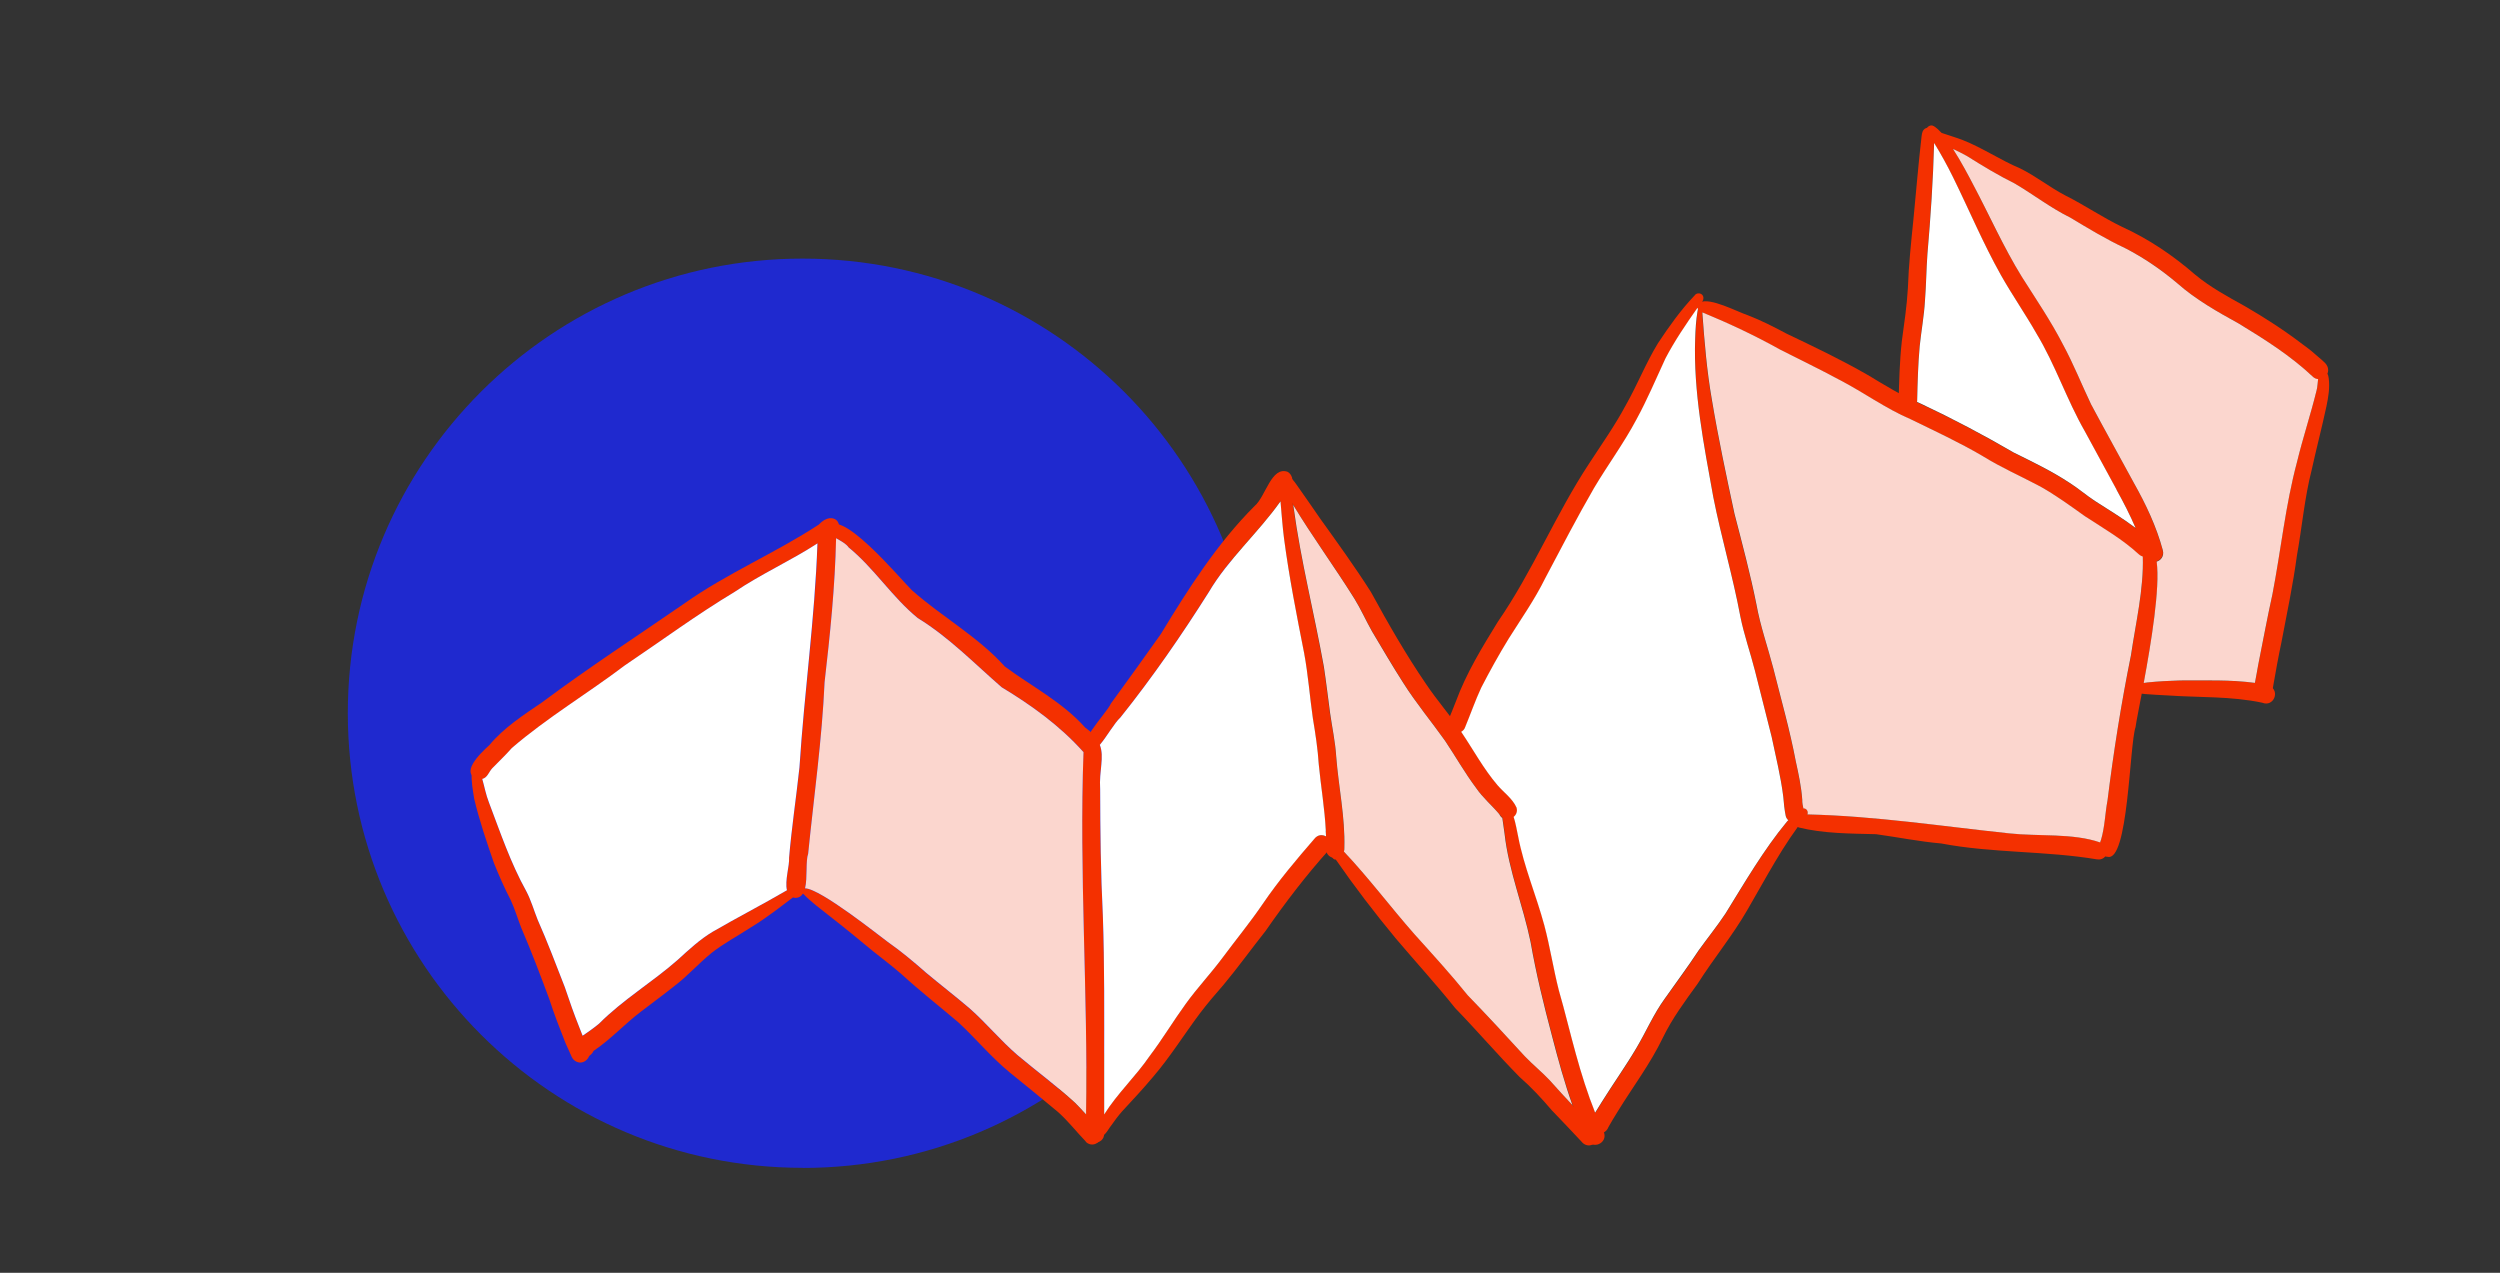
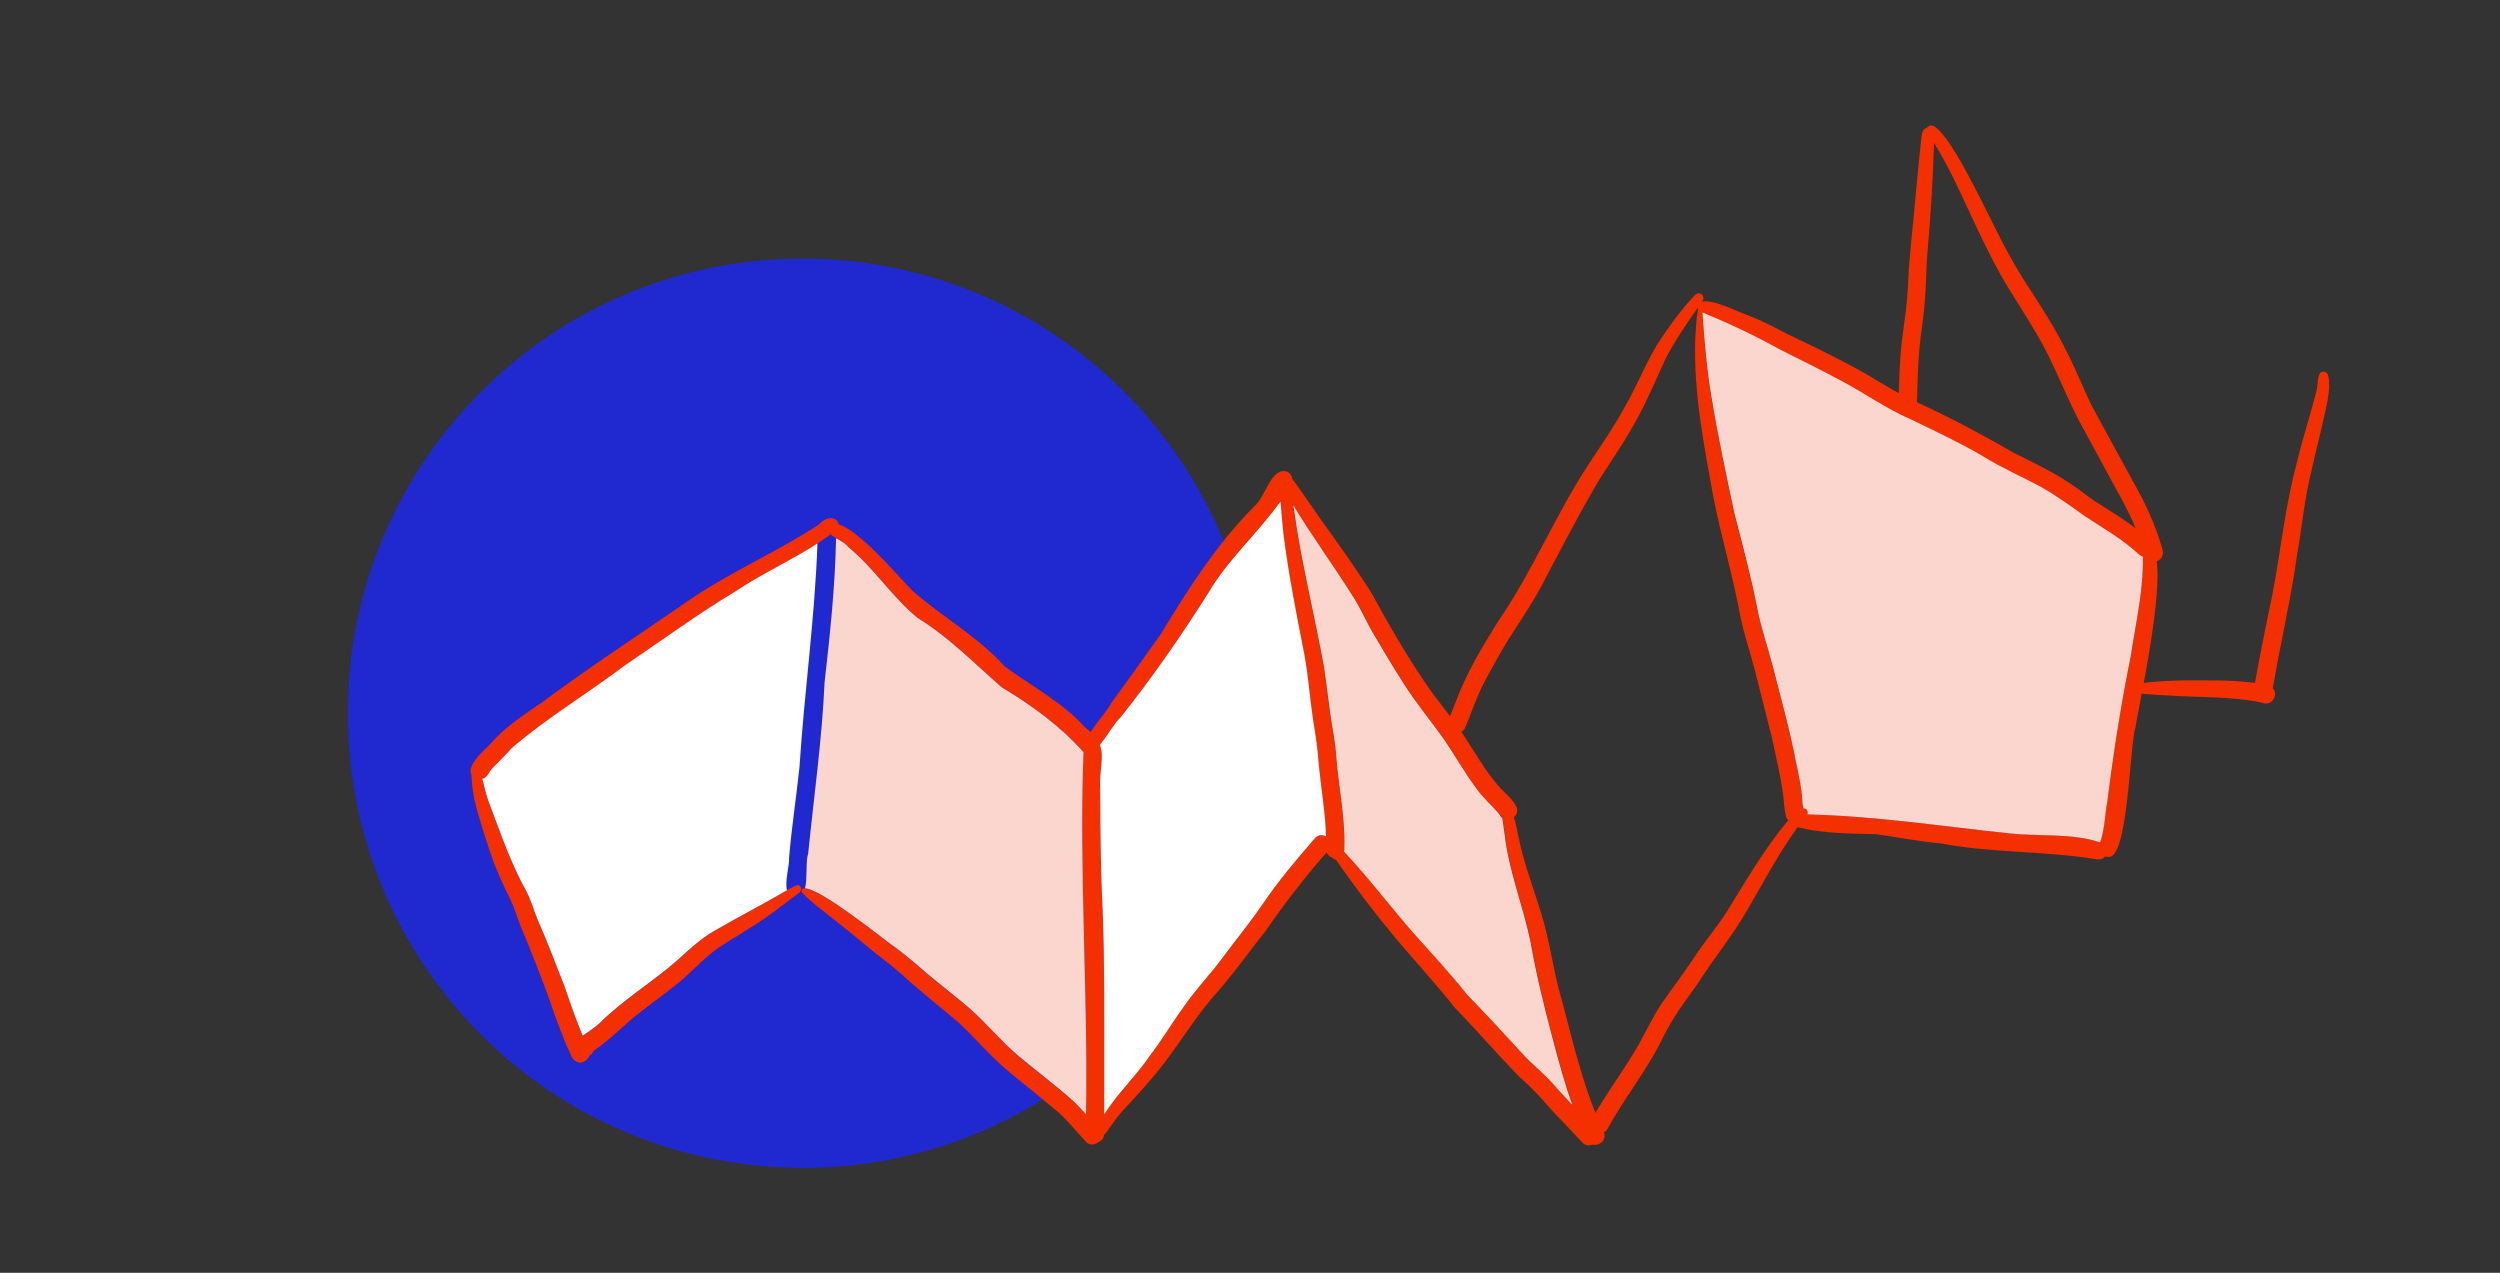
<svg xmlns="http://www.w3.org/2000/svg" id="Ebene_1" data-name="Ebene 1" viewBox="0 0 223.9 113.99">
  <rect x="0" y="0" width="223.9" height="113.99" fill="#333333" stroke="none" />
  <defs>
    <style>      .cls-1 {        fill: none;      }      .cls-2 {        fill: #f43000;      }      .cls-3 {        clip-path: url(#clippath-1);      }      .cls-4 {        fill: #fff;      }      .cls-5 {        fill: #fbd6ce;      }      .cls-6 {        fill: #1f29cf;      }      .cls-7 {        clip-path: url(#clippath);      }    </style>
    <clipPath id="clippath">
      <rect class="cls-1" x="-584.19" width="792.79" height="104.6" />
    </clipPath>
    <clipPath id="clippath-1">
      <rect class="cls-1" x="-584.19" y="0" width="792.79" height="104.6" />
    </clipPath>
  </defs>
  <g class="cls-7">
    <g class="cls-3">
      <path class="cls-6" d="M71.88,104.6c22.49,0,40.72-18.23,40.72-40.72s-18.23-40.72-40.72-40.72S31.15,41.38,31.15,63.87s18.23,40.72,40.73,40.72" />
-       <path class="cls-2" d="M71.15,80.4c-1.33-.28-.41-2.61-.48-3.59.24-2.71.64-5.39.94-8.1.46-7.1,1.5-14.11,1.64-21.19-.01-1.06,1.66-1.08,1.65,0-.07,4.54-.53,9.09-1.05,13.58-.23,5.14-.96,10.25-1.47,15.35-.38,1.04.3,4.08-1.23,3.96" />
      <path class="cls-2" d="M51.76,94.82c-.66-.07-.96-.95-.47-1.4.77-.6,1.62-1.1,2.37-1.74,2.14-2.14,4.8-3.73,7.06-5.73,0,0,0,0,0,0,0,0-.02.02-.03.03,1.01-.92,1.98-1.83,3.15-2.54,2.27-1.31,4.6-2.51,6.85-3.83.25-.1.47-.3.73-.35.41.03.44.51.13.71-1.43,1.07-2.81,2.19-4.34,3.11-1.16.76-2.4,1.41-3.49,2.27-1.15.93-2.13,2.06-3.31,2.95-.99.79-2.02,1.54-3.02,2.31-1.46,1.11-2.7,2.48-4.23,3.51-.2.48-.9.77-1.39.7" />
      <path class="cls-2" d="M43,69.79c-2.02-.38.04-2.35.82-3.05,1.32-1.58,3.04-2.69,4.73-3.84,4.15-3.1,8.49-5.92,12.75-8.86,3.8-2.69,8.14-4.51,12.02-7.05,1.39-1.49,2.59.28,1.19.78-2.72,2.04-5.91,3.34-8.72,5.25-3.38,2.03-6.56,4.39-9.83,6.59-3.33,2.52-6.96,4.69-10.12,7.4-.55.63-1.17,1.2-1.75,1.81-.34.37-.47,1-1.09.97" />
      <path class="cls-2" d="M51.64,95.09c-.2-.09-.35-.24-.44-.44-.19-.41-.37-.84-.56-1.25-.51-1.3-1.03-2.61-1.45-3.94,0,0,0,.01,0,.02,0,.01.01.03.02.04-.8-2.15-1.61-4.3-2.52-6.41-.33-.84-.58-1.71-.96-2.52-.56-1.07-1.04-2.17-1.49-3.29-.65-1.89-1.31-3.8-1.77-5.76-.12-.77-.28-1.56-.22-2.35.03-.31.47-.46.66-.2,0,0,0,0,0,0,.41.92.5,1.96.88,2.9,1.02,2.68,1.94,5.42,3.34,7.94.43.81.68,1.7,1.02,2.56.88,1.98,1.64,4.01,2.43,6.03.41,1.23.84,2.45,1.32,3.65.25.66.53,1.31.83,1.94.31.65-.43,1.39-1.08,1.08" />
      <path class="cls-2" d="M97.23,101.54c.3-11.4-.61-22.82-.2-34.2-2.1-2.35-4.63-4.17-7.31-5.79-2.46-2.14-4.72-4.49-7.52-6.2-2.29-1.87-3.89-4.46-6.19-6.33-.44-.64-1.82-.95-1.91-1.6.86-2.43,6.62,4.53,7.57,5.44,2.69,2.39,5.89,4.13,8.33,6.84,2.42,1.79,5.14,3.17,7.18,5.45,2.34,1.71,1.19,3.08,1.35,5.53,0,3.77.05,7.54.24,11.3.16,4.49.12,8.98.12,13.47v6.09c0,1.05-1.66,1.09-1.65,0" />
      <path class="cls-2" d="M97.25,102.24c-.85-.88-1.6-1.86-2.52-2.67-1.42-1.19-2.87-2.36-4.31-3.53-1.65-1.36-3.02-3.02-4.58-4.47-1.71-1.45-3.47-2.83-5.13-4.35-1.09-.95-2.26-1.78-3.36-2.72-1.4-1.17-2.83-2.29-4.26-3.41-.39-.33-.79-.65-1.13-1.02-.09-.09-.2-.19-.16-.33h0c.32-1.22,6.92,4.05,7.66,4.59,1.21.85,2.34,1.8,3.45,2.78,1.3,1.09,2.64,2.12,3.93,3.22,1.49,1.32,2.76,2.87,4.27,4.17,1.71,1.44,3.51,2.77,5.16,4.27.75.74,1.43,1.55,2.14,2.32.74.78-.38,1.92-1.17,1.17" />
      <path class="cls-2" d="M97.57,67.41c-1.59-.45,1.57-3.54,1.92-4.4,1.51-2.06,2.99-4.14,4.47-6.22,2.47-4.07,5.03-8.1,8.41-11.48.98-.83,1.49-3.59,2.96-3.05.37.22.55.76.3,1.13-1.99,3.53-5.32,6.15-7.37,9.63-2.45,3.88-5.04,7.64-7.91,11.23-.82.77-1.82,2.95-2.78,3.16" />
      <path class="cls-2" d="M98.39,101.77c-.15-.04-.27-.16-.32-.32-.01-.04-.02-.09-.03-.13,0,.02,0,.03.01.05,0,0,0,.01,0,.02-.07-.23.04-.47.25-.56,1.16-2.36,3.19-4.11,4.66-6.26,1.15-1.52,2.13-3.16,3.25-4.7,1.02-1.41,2.23-2.68,3.26-4.08,1.21-1.63,2.51-3.21,3.65-4.89,1.38-2.04,2.97-3.92,4.58-5.78.68-.84,1.96.13,1.31,1.01-2.05,2.28-3.91,4.72-5.66,7.24-1.27,1.6-2.46,3.26-3.77,4.83-.73.83-1.45,1.68-2.12,2.56-1.42,1.9-2.67,3.92-4.22,5.72-.88,1.05-1.82,2.06-2.75,3.06-.35.4-.66.82-.97,1.26-.31.38-.57,1.07-1.15.99" />
      <path class="cls-2" d="M134.29,72.92c-.67-.8-1.49-1.48-2.08-2.35-1.02-1.35-1.85-2.84-2.79-4.24-1.24-1.74-2.61-3.38-3.74-5.19-.97-1.51-1.86-3.06-2.79-4.6-.55-.97-1-2-1.59-2.95-1.79-2.85-3.78-5.56-5.52-8.44-.33-.53-.64-1.07-.95-1.62-.21-.15-.25-.43-.15-.65.56-.88,1.27.29,1.61.77.65.91,1.28,1.84,1.92,2.76,1.56,2.18,3.14,4.36,4.57,6.61,1.53,2.8,3.15,5.63,4.95,8.26.96,1.43,2.15,2.79,3.1,4.19,1.12,1.64,2.03,3.36,3.32,4.87.57.66,1.34,1.19,1.7,2,.27.94-1.13,1.48-1.55.57" />
      <path class="cls-2" d="M142.11,102.02c-1.4-2.96-2.28-6.12-3.1-9.28-.74-2.81-1.41-5.52-1.91-8.38-.67-3.26-1.96-6.37-2.33-9.7-.07-.59-.19-1.17-.23-1.76-.03-.21.06-.42.26-.5.19-.08.46-.01.56.18.34.73.46,1.55.63,2.33.53,2.73,1.64,5.3,2.35,7.99.5,1.92.8,3.89,1.3,5.82.54,1.9.99,3.82,1.52,5.72.67,2.37,1.42,4.72,2.48,6.95.39,1-1.06,1.64-1.52.64" />
      <path class="cls-2" d="M118.83,76.32c-.1-.22-.13-.47-.05-.7,0-.44-.03-.89-.05-1.22-.1-1.99-.44-3.95-.63-5.93-.09-1.39-.3-2.76-.53-4.13-.27-1.94-.42-3.9-.78-5.83-.68-3.45-1.33-6.79-1.8-10.26-.2-1.61-.28-3.25-.48-4.84.03-.37.55-.5.76-.2.39.65.4,1.47.56,2.21.66,4.82,1.86,9.54,2.72,14.33.21,1.39.37,2.78.56,4.17.19,1.28.47,2.55.55,3.84.22,2.73.81,5.46.73,8.2.08.9-1.22,1.24-1.58.38" />
      <path class="cls-2" d="M141.73,102.34c-.91-.98-1.83-1.94-2.75-2.9-.9-1.06-1.85-2.08-2.9-3-1.97-2-3.8-4.14-5.75-6.15-1.71-2.14-3.56-4.16-5.33-6.25-1.88-2.27-3.68-4.62-5.36-7.05-.41,0-.37-.53-.55-.79-.19-.32.21-.71.54-.56.14.05.24.13.35.23,2.39,2.46,4.43,5.23,6.7,7.79,1.62,1.8,3.26,3.59,4.78,5.48,1.72,1.8,3.42,3.62,5.09,5.45.71.76,1.54,1.41,2.25,2.17,1.33,1.51,2.72,2.95,4.09,4.41.73.78-.37,1.92-1.17,1.17" />
      <path class="cls-2" d="M130.15,65.59c-.41-.17-.62-.67-.44-1.08.22-.57.47-1.12.68-1.69.93-2.53,2.35-4.85,3.76-7.14,3.11-4.5,5.17-9.62,8.18-14.18,1.12-1.72,2.31-3.4,3.28-5.22,1.03-1.81,1.79-3.76,2.87-5.53.99-1.5,2.05-2.99,3.29-4.29.17-.27.64-.25.76.07.13.35-.2.64-.38.9-1.07,1.5-2.11,3.04-2.97,4.67-.85,1.83-1.62,3.7-2.6,5.47-1.13,2.12-2.57,4.06-3.79,6.13-1.54,2.66-2.95,5.4-4.39,8.11-.93,1.89-2.14,3.61-3.26,5.39-.88,1.43-1.69,2.9-2.46,4.39-.54,1.17-.96,2.38-1.45,3.56-.16.42-.68.61-1.08.44" />
      <path class="cls-2" d="M160.32,73.58c-.18-.1-.34-.29-.38-.49-.12-.57-.17-1.14-.22-1.72-.22-1.81-.67-3.58-1.04-5.36-.49-1.98-1.01-3.95-1.5-5.93-.41-1.61-.97-3.19-1.3-4.82-.66-3.61-1.72-7.13-2.43-10.73-.84-4.68-1.79-9.4-1.62-14.17.04-.82.08-1.65.21-2.46.05-.25.06-.56.26-.74.03-.03.08-.02.1.02.02.06.12.25,0,.25.21,2.79.41,5.58.89,8.34.58,3.43,1.3,6.85,2.03,10.25.69,2.66,1.42,5.4,1.96,8.08.36,1.96,1.02,3.83,1.53,5.76.68,2.77,1.48,5.52,2.01,8.32.25,1.14.5,2.29.58,3.45-.01.59.31,1.13.05,1.66-.22.38-.75.53-1.13.3" />
      <path class="cls-2" d="M142.82,101.43c-.35-.2-.51-.66-.34-1.03.28-.58.64-1.11.97-1.66,1.02-1.64,2.15-3.21,3.13-4.88.88-1.51,1.52-3.01,2.54-4.42,1.02-1.44,2.08-2.85,3.04-4.33.78-1.1,1.64-2.16,2.39-3.29,1.74-2.81,3.4-5.7,5.52-8.26.43-.42.82-.99,1.42-1.18.39-.04.56.43.28.69-2.08,2.58-3.61,5.57-5.28,8.43-1.31,2.28-3.01,4.33-4.44,6.59-1.13,1.56-2.29,3.12-3.13,4.86-1.12,2.33-2.69,4.4-4.04,6.6-.28.46-.57.92-.83,1.39-.16.49-.77.75-1.22.47" />
      <path class="cls-2" d="M191.51,49.63c-1.46-1.34-3.18-2.33-4.83-3.41-1.29-.94-2.58-1.87-3.98-2.65-1.72-.91-3.51-1.7-5.17-2.73-2.08-1.23-4.26-2.24-6.43-3.29-2.25-.97-4.23-2.42-6.4-3.54-1.78-.96-3.5-1.8-5.28-2.69-2.22-1.24-4.53-2.33-6.88-3.3-.1-.04-.19-.07-.28-.12-.3-.18-.32-.64,0-.82.9-.46,3.3.83,4.29,1.16,1.19.46,2.33,1.04,3.45,1.64,2.45,1.17,4.91,2.34,7.27,3.7,1.55.93,3.08,1.88,4.75,2.6,2.84,1.33,5.61,2.79,8.32,4.37,1.7.84,3.41,1.66,5,2.71.79.49,1.5,1.11,2.28,1.63,1.74,1.11,3.54,2.18,5.05,3.59.74.78-.37,1.92-1.17,1.17" />
      <path class="cls-2" d="M187.84,76.97c-4.63-.78-9.37-.55-13.99-1.43-1.96-.17-3.88-.56-5.83-.83-2.3-.06-4.68-.05-6.92-.6-.85-.39-.19-1.62.64-1.18,6.12.13,12.14,1.06,18.23,1.7,2.76.3,6.13-.08,8.64,1.01.45.54-.07,1.46-.77,1.32" />
      <path class="cls-2" d="M188.73,76.74c-.76-.11-.82-.94-.56-1.53.33-1.15.36-2.36.58-3.53.54-4.36,1.23-8.71,2.11-13,.46-3.18,1.27-6.45,1.02-9.6,3.27-1.74-.42,14.38-.62,16.04-.55,1.62-.65,12.14-2.51,11.61" />
      <path class="cls-2" d="M192.1,49.73c-.55-2.08-1.51-4.02-2.56-5.89-.95-1.75-1.9-3.5-2.85-5.25-1.61-2.83-2.64-5.96-4.33-8.75-1.01-1.76-2.17-3.44-3.17-5.21-1.6-2.85-2.86-5.86-4.3-8.79-.58-1.17-1.22-2.31-1.91-3.42-.13-.22-.35-.39-.44-.64-.09-.32.24-.62.55-.53,1.12.46,3,4.08,3.62,5.26,1.45,2.75,2.71,5.61,4.36,8.26,1.26,1.99,2.59,3.94,3.67,6.04.94,1.73,1.69,3.62,2.52,5.38,1.26,2.36,2.57,4.69,3.84,7.05,1.07,1.9,2,3.89,2.58,6,0,0,0,0,0,0,.29,1.07-1.24,1.53-1.59.47" />
      <path class="cls-2" d="M170.04,35.89c.05-1.78.09-3.57.29-5.35.21-1.57.45-3.14.54-4.73.07-2.07.29-4.14.5-6.2.24-2.42.43-4.84.71-7.25.03-.24.04-.53.2-.73.21-.25.57-.25.77,0,.24.33.15.77.16,1.15-.09,3.34-.31,6.66-.6,9.98-.1,1.39-.11,2.79-.22,4.19-.09,1.36-.33,2.7-.47,4.05-.15,1.63-.19,3.26-.23,4.89-.03,1.08-1.61,1.1-1.65,0" />
-       <path class="cls-2" d="M207.11,33.71c-2-1.87-4.29-3.32-6.62-4.74-1.92-1.06-3.84-2.14-5.49-3.6-1.43-1.22-2.99-2.29-4.67-3.14-1.71-.79-3.31-1.77-4.92-2.74-1.75-.87-3.29-2.06-4.97-3.05-1.47-.73-2.88-1.57-4.26-2.45-.93-.53-1.93-.91-2.86-1.44-.24.03-.41-.17-.41-.38-.04-.54.58-.44.91-.29.64.22,1.29.41,1.93.65,1.79.7,3.39,1.8,5.17,2.55,1.41.69,2.64,1.69,4.04,2.42,1.74.87,3.35,1.98,5.1,2.82,2.39,1.09,4.56,2.56,6.54,4.28,1.35,1.12,2.9,1.96,4.43,2.81,1.82,1.05,3.58,2.19,5.25,3.47.49.35.96.73,1.41,1.14.34.31.82.6.82,1.12.02.7-.93,1.11-1.41.58" />
      <path class="cls-2" d="M201.94,62.32c-.26-.38-.06-.75.01-1.15.11-.55.21-1.1.3-1.65.42-2.1.82-4.21,1.27-6.3.75-3.94,1.15-7.96,2.2-11.85.51-2.15,1.22-4.25,1.75-6.4.14-.49.05-1.1.3-1.53.15-.21.49-.21.64,0,.1.11.13.29.15.44.11.83-.03,1.67-.2,2.49-.41,1.92-.91,3.82-1.33,5.73-.64,2.52-.86,5.11-1.32,7.67-.35,2.6-.89,5.15-1.38,7.73-.29,1.36-.53,2.73-.77,4.09-.03.22-.05.44-.14.65-.24.61-1.15.67-1.47.09" />
      <path class="cls-2" d="M202.63,62.94c-2.8-.6-5.69-.46-8.54-.66-.66-.04-1.31-.06-1.97-.12-.28-.04-.46-.02-.67-.16,0,0,0,0,0,0-.12-.09-.18-.25-.14-.41.12-.42.64-.41,1-.47.97-.1,1.95-.15,2.93-.18,2.28.01,4.57-.08,6.84.24.39.09.81.1,1.18.25.98.45.36,1.91-.64,1.51" />
-       <path class="cls-4" d="M160.16,73.46s-.07.07-.11.11c-2.11,2.55-3.78,5.44-5.52,8.25-.75,1.13-1.6,2.18-2.39,3.28-.97,1.48-2.03,2.89-3.04,4.33-1.02,1.41-1.65,2.91-2.54,4.42-.98,1.66-2.11,3.24-3.13,4.88-.19.31-.38.61-.57.92-.68-1.7-1.23-3.46-1.72-5.23-.53-1.9-.98-3.82-1.53-5.72-.49-1.92-.79-3.9-1.3-5.82-.72-2.68-1.83-5.25-2.35-7.99-.12-.57-.22-1.17-.4-1.73.23-.18.36-.48.26-.83-.36-.81-1.13-1.34-1.7-2-1.27-1.49-2.17-3.18-3.26-4.79.16-.09.29-.22.35-.4.49-1.18.91-2.4,1.45-3.56.77-1.49,1.58-2.96,2.46-4.39,1.12-1.78,2.33-3.5,3.26-5.39,1.44-2.72,2.85-5.45,4.39-8.11,1.23-2.07,2.66-4,3.79-6.13.97-1.77,1.75-3.64,2.6-5.47.83-1.58,1.84-3.07,2.87-4.53,0,.04.02.07.04.11-.01.07-.02.14-.04.21-.14.81-.18,1.64-.21,2.46-.17,4.78.78,9.5,1.62,14.17.71,3.6,1.76,7.12,2.43,10.73.33,1.63.89,3.21,1.3,4.82.49,1.98,1.01,3.95,1.5,5.94.37,1.78.82,3.56,1.04,5.36.05.58.1,1.15.22,1.72.03.14.12.28.23.38" />
+       <path class="cls-4" d="M160.16,73.46s-.07.07-.11.11" />
      <path class="cls-4" d="M118.73,74.4c0,.15.02.32.03.51-.32-.18-.74-.17-1.04.21-1.61,1.86-3.2,3.74-4.59,5.78-1.14,1.68-2.44,3.26-3.65,4.89-1.04,1.4-2.24,2.67-3.26,4.08-1.12,1.54-2.1,3.18-3.25,4.7-1.25,1.83-2.91,3.37-4.08,5.24v-4.36c0-4.49.04-8.98-.12-13.47-.19-3.76-.23-7.53-.24-11.3-.11-1.68.4-2.85-.03-3.97.65-.77,1.29-1.94,1.85-2.46,2.87-3.59,5.46-7.34,7.91-11.22,1.75-2.97,4.43-5.31,6.42-8.13.1,1.11.18,2.24.32,3.34.46,3.47,1.12,6.81,1.8,10.26.36,1.93.5,3.89.78,5.83.23,1.37.44,2.75.53,4.14.19,1.98.53,3.94.63,5.93" />
      <path class="cls-4" d="M73.21,48.68c-.23,6.69-1.18,13.33-1.61,20.04-.29,2.7-.7,5.39-.93,8.1.05.7-.4,2.07-.19,2.91-2.19,1.28-4.45,2.44-6.64,3.71-1.17.7-2.14,1.61-3.15,2.53,0,0,0,0,0,0-2.25,1.98-4.9,3.56-7.03,5.7-.47.4-.98.74-1.48,1.09-.1-.23-.19-.47-.28-.71-.48-1.2-.91-2.42-1.32-3.65-.79-2.02-1.55-4.05-2.43-6.03-.34-.85-.59-1.75-1.02-2.56-1.4-2.52-2.32-5.25-3.34-7.94-.27-.68-.4-1.41-.6-2.11.46-.1.59-.63.9-.96.58-.6,1.19-1.17,1.75-1.81,3.16-2.72,6.79-4.88,10.12-7.4,3.27-2.2,6.45-4.55,9.83-6.58,2.38-1.61,5.03-2.79,7.43-4.35" />
-       <path class="cls-4" d="M189.55,43.85c.62,1.12,1.21,2.26,1.71,3.43-1.16-.87-2.41-1.63-3.63-2.41-.78-.51-1.49-1.13-2.28-1.63-1.59-1.05-3.3-1.87-5-2.71-2.71-1.58-5.48-3.04-8.32-4.38-.11-.05-.23-.1-.34-.15,0-.04,0-.08.01-.12.04-1.63.08-3.26.23-4.89.14-1.35.39-2.69.47-4.05.11-1.39.12-2.79.22-4.18.29-3.32.51-6.63.6-9.96.61.99,1.17,2.01,1.69,3.06,1.44,2.93,2.7,5.94,4.3,8.79,1,1.77,2.16,3.44,3.17,5.21,1.69,2.79,2.71,5.92,4.33,8.75.95,1.75,1.9,3.5,2.85,5.24" />
      <path class="cls-5" d="M191.91,49.85c.09,2.91-.63,5.91-1.06,8.83-.87,4.29-1.56,8.64-2.1,13-.22,1.17-.24,2.38-.58,3.53-.03.08-.06.15-.08.24-2.44-.85-5.55-.53-8.12-.81-6.05-.64-12.02-1.56-18.1-1.7.1-.25-.06-.55-.36-.54-.05-.25-.11-.5-.1-.77-.08-1.17-.33-2.31-.58-3.45-.53-2.81-1.32-5.55-2.01-8.32-.5-1.92-1.17-3.8-1.52-5.76-.54-2.69-1.27-5.42-1.96-8.09-.73-3.4-1.46-6.82-2.03-10.25-.45-2.57-.66-5.18-.85-7.78.03.01.07.03.11.04,2.35.97,4.66,2.06,6.88,3.3,1.78.9,3.5,1.73,5.28,2.69,2.17,1.12,4.15,2.58,6.4,3.54,2.17,1.06,4.34,2.06,6.43,3.29,1.66,1.03,3.45,1.82,5.17,2.73,1.39.78,2.68,1.72,3.98,2.65,1.65,1.08,3.38,2.07,4.83,3.41.13.12.27.19.4.23" />
-       <path class="cls-5" d="M207.61,33.95c-.05.34-.05.71-.14,1.03-.53,2.15-1.23,4.25-1.75,6.4-1.04,3.89-1.44,7.9-2.2,11.84-.46,2.09-.85,4.2-1.27,6.3-.1.55-.19,1.09-.3,1.64-2.22-.3-4.47-.21-6.7-.22-.98.03-1.96.08-2.93.18-.1.02-.22.03-.33.05.66-3.57,1.48-8.52,1.16-10.87.39-.12.69-.5.55-1.03h0c-.57-2.11-1.51-4.1-2.58-6-1.27-2.35-2.58-4.69-3.84-7.05-.84-1.76-1.59-3.65-2.53-5.38-1.08-2.1-2.41-4.05-3.67-6.04-1.64-2.65-2.9-5.51-4.36-8.26-.34-.65-1.05-2.02-1.81-3.2.43.2.86.41,1.28.65,1.39.88,2.79,1.72,4.26,2.45,1.68.99,3.22,2.19,4.97,3.05,1.61.97,3.21,1.94,4.92,2.74,1.67.86,3.23,1.93,4.66,3.14,1.65,1.46,3.57,2.54,5.49,3.6,2.33,1.42,4.62,2.86,6.62,4.74.14.15.32.23.5.24" />
      <path class="cls-5" d="M140.87,99.02c-.7-.74-1.39-1.5-2.07-2.26-.71-.76-1.53-1.41-2.25-2.17-1.68-1.84-3.37-3.66-5.1-5.45-1.52-1.89-3.16-3.68-4.78-5.48-2.14-2.43-4.09-5.04-6.31-7.39.03-.1.05-.21.04-.33.08-2.75-.52-5.47-.73-8.2-.08-1.29-.36-2.56-.54-3.84-.19-1.39-.35-2.78-.56-4.17-.86-4.78-2.07-9.5-2.72-14.33-.01-.06-.03-.13-.04-.19,1.73,2.86,3.71,5.56,5.48,8.39.59.95,1.04,1.98,1.59,2.95.92,1.54,1.82,3.09,2.79,4.6,1.14,1.81,2.51,3.45,3.74,5.18.94,1.4,1.77,2.88,2.79,4.24.59.87,1.41,1.55,2.08,2.35.07.15.16.26.27.34.06.47.14.94.2,1.41.37,3.32,1.66,6.44,2.33,9.7.5,2.86,1.17,5.58,1.91,8.38.55,2.11,1.12,4.23,1.86,6.28" />
      <path class="cls-5" d="M97.04,67.34c-.4,10.81.41,21.64.23,32.47-.32-.36-.65-.71-.99-1.05-1.65-1.51-3.45-2.83-5.16-4.27-1.51-1.3-2.78-2.85-4.27-4.17-1.29-1.1-2.63-2.13-3.93-3.22-1.11-.98-2.24-1.92-3.45-2.77-.66-.48-6.03-4.77-7.37-4.77.23-.95.04-2.44.28-3.11.51-5.09,1.24-10.21,1.47-15.35.49-4.26.94-8.58,1.03-12.9.42.25.9.49,1.12.82,2.3,1.88,3.9,4.46,6.19,6.33,2.8,1.72,5.06,4.06,7.52,6.2,2.68,1.62,5.21,3.44,7.31,5.79" />
    </g>
  </g>
</svg>